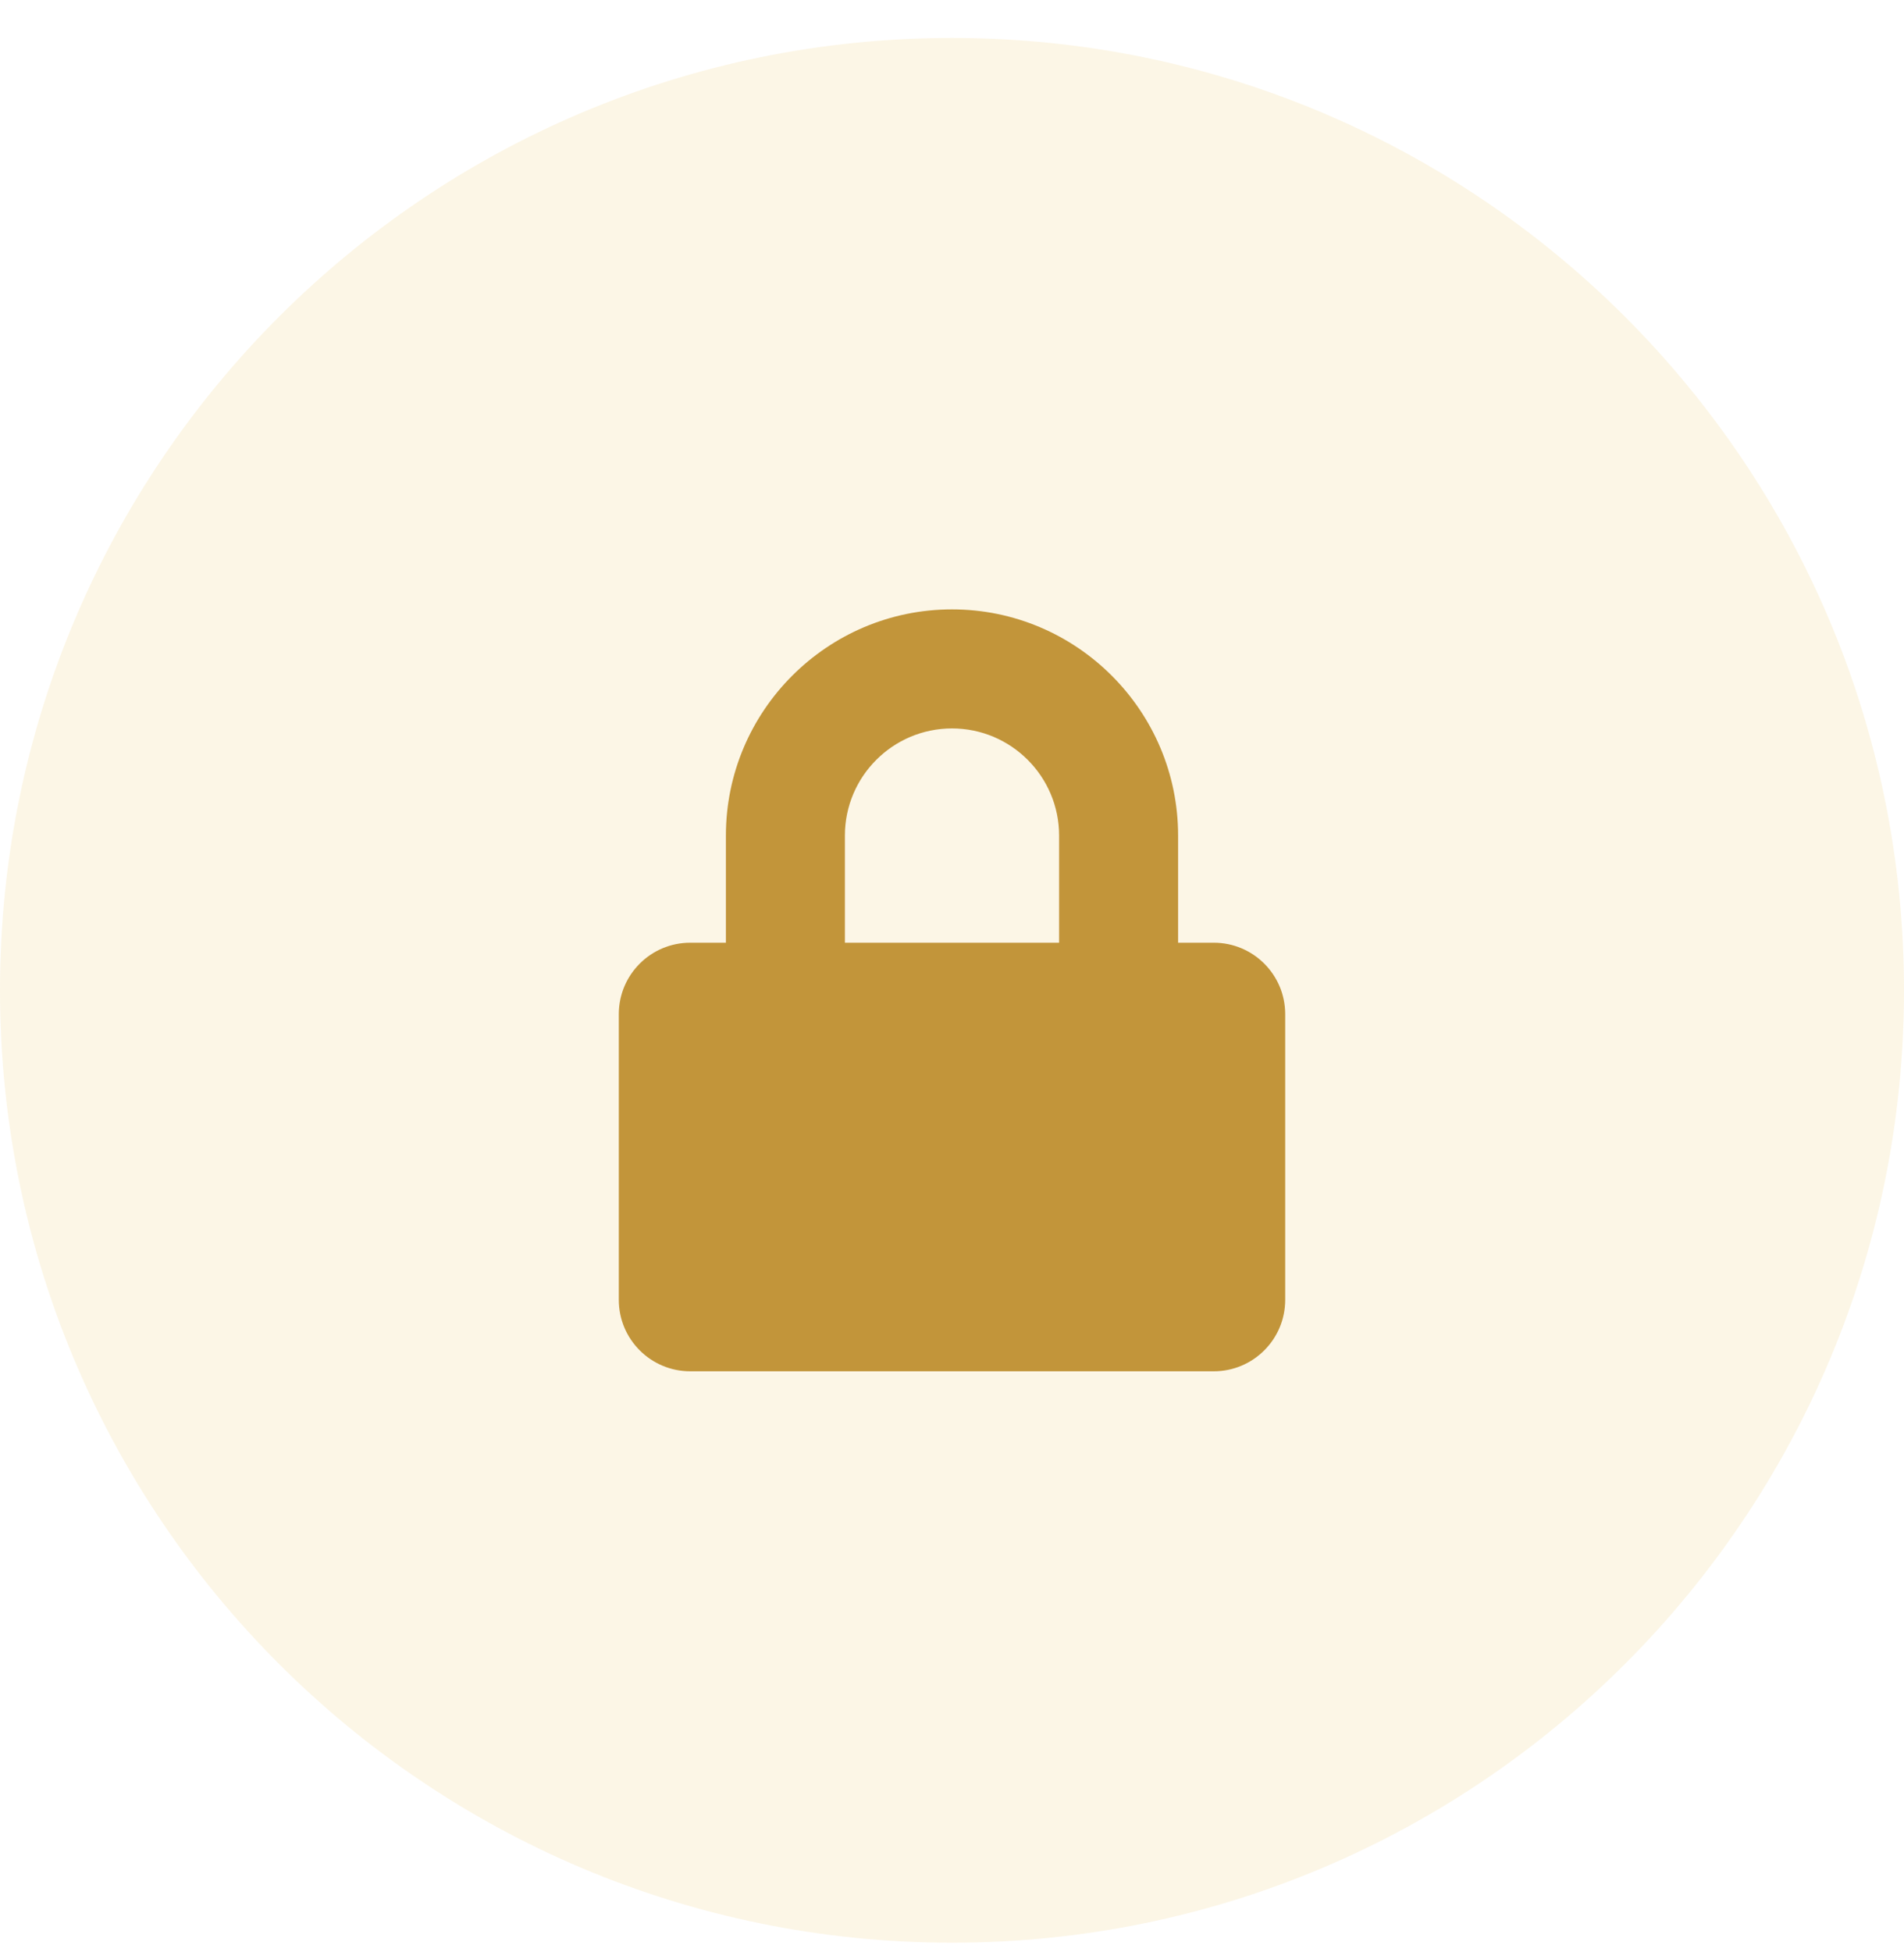
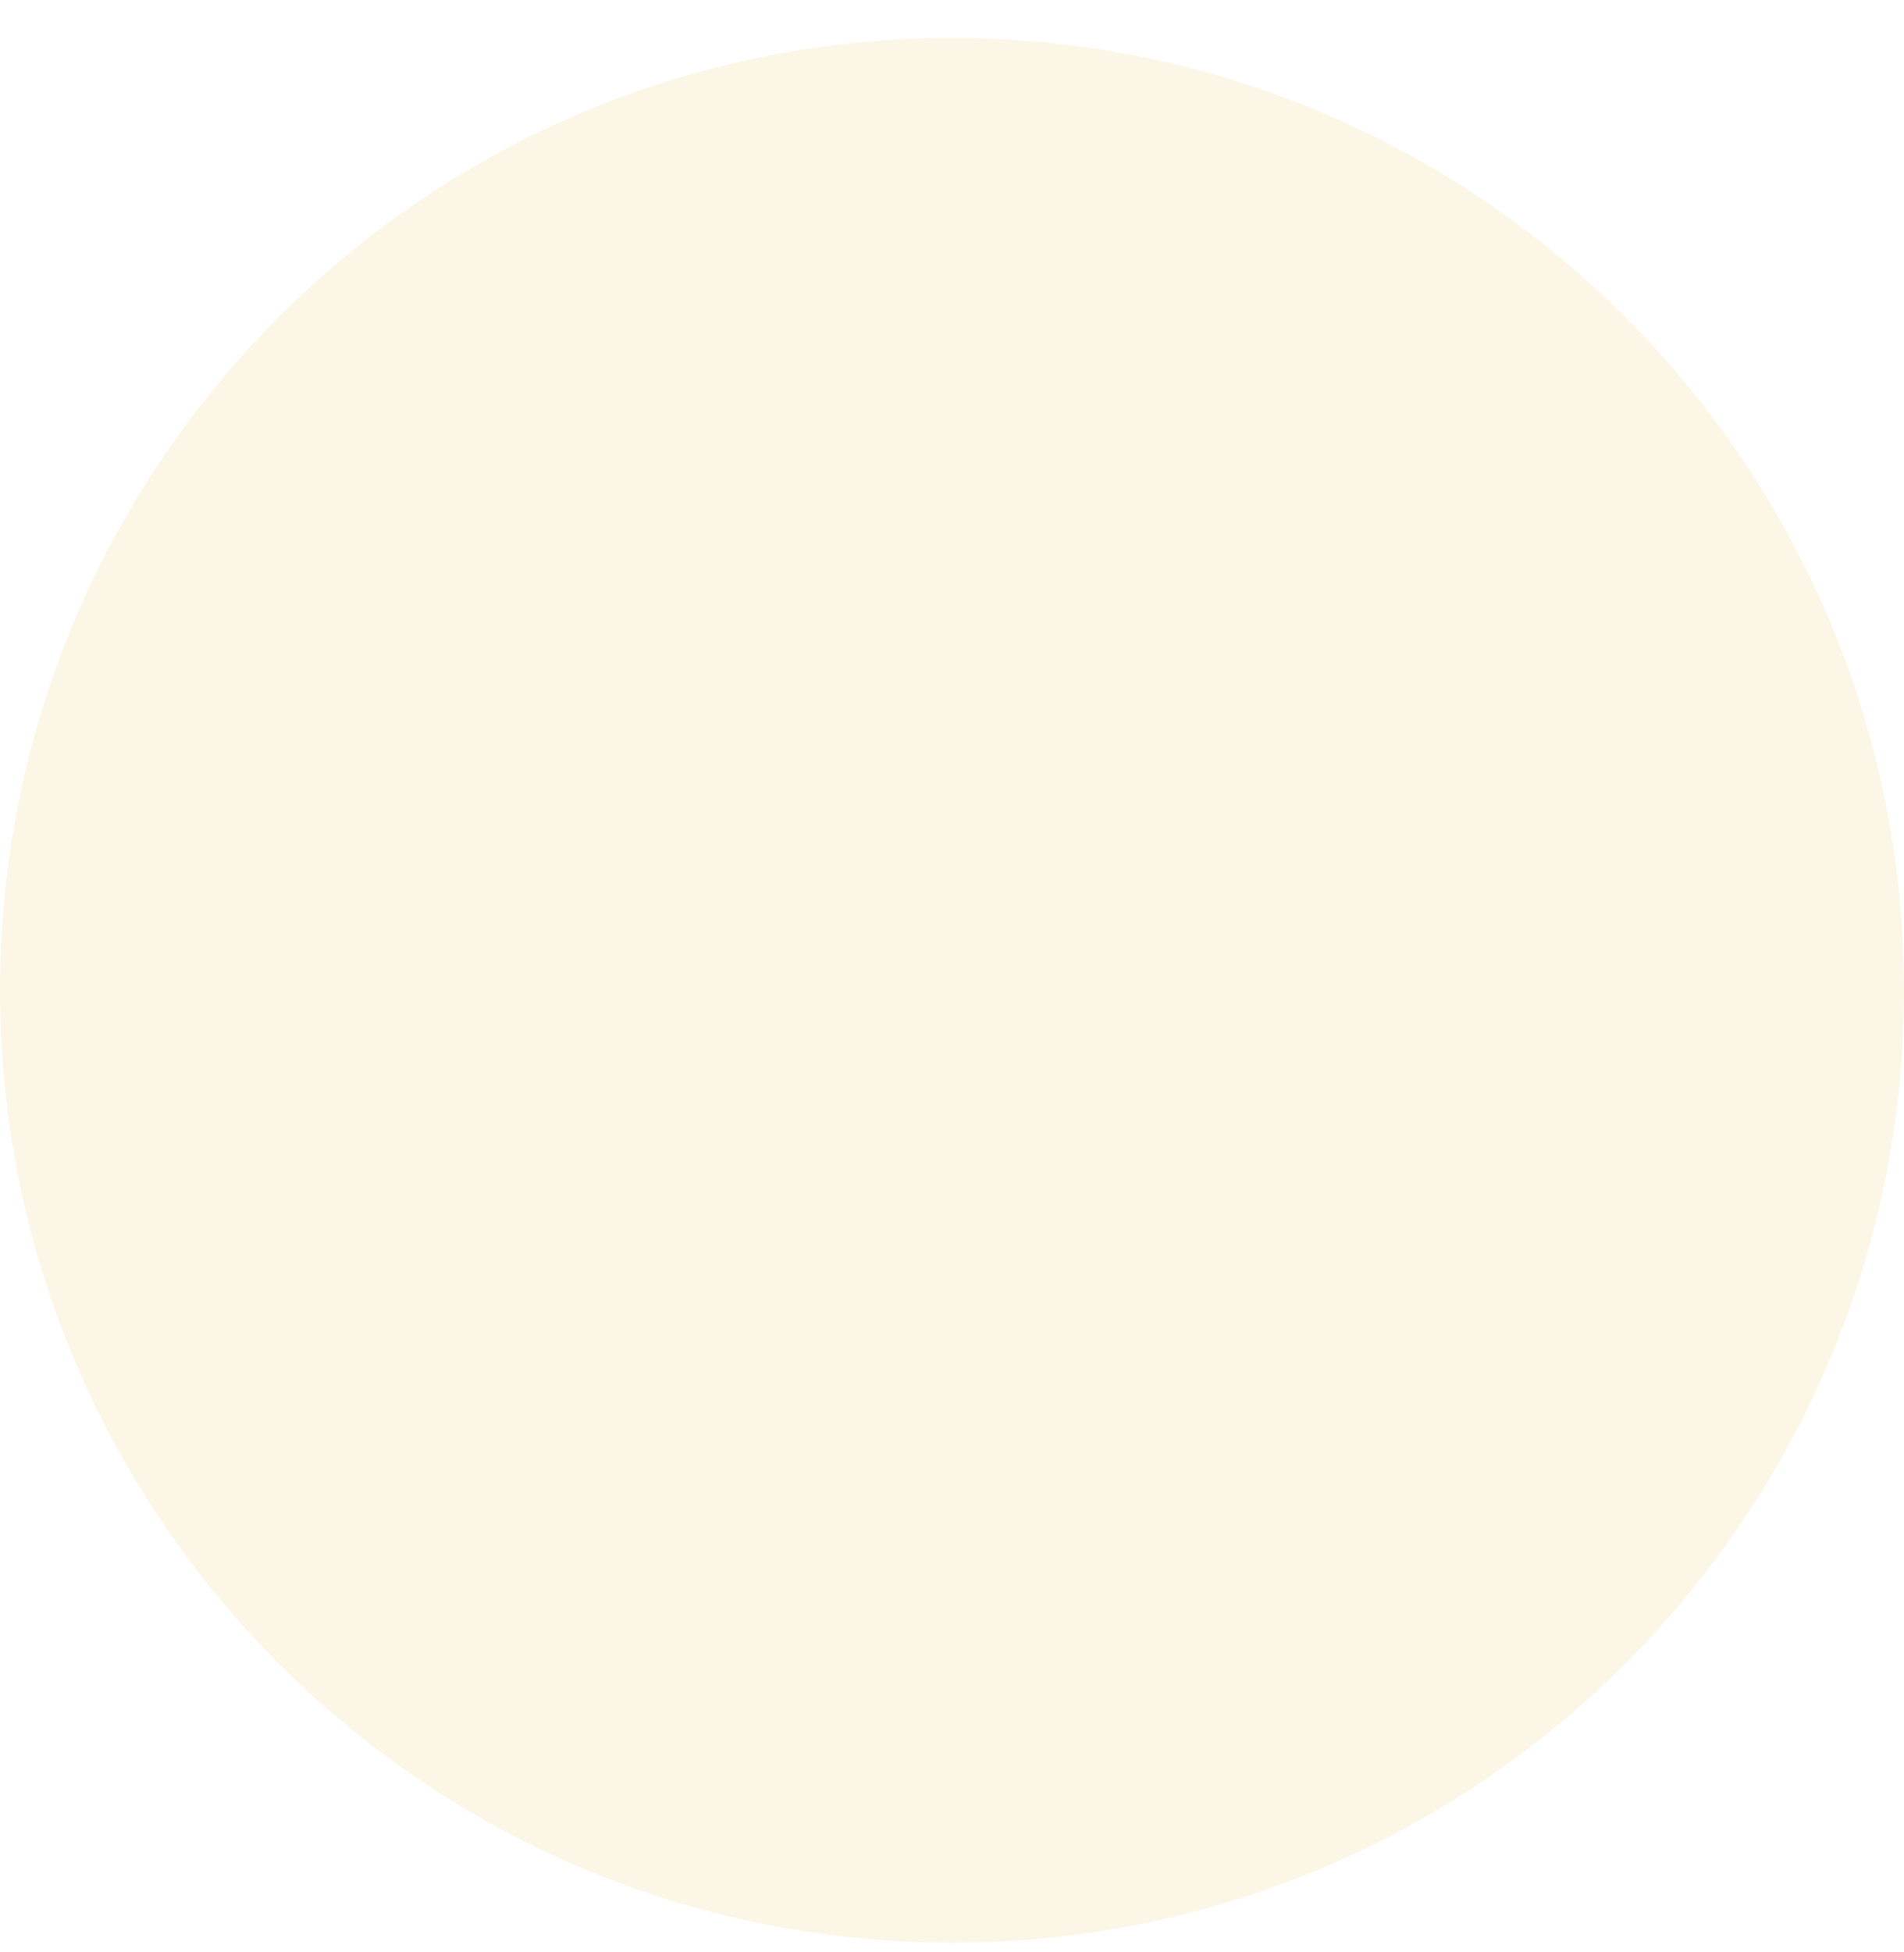
<svg xmlns="http://www.w3.org/2000/svg" width="40" height="41" viewBox="0 0 40 41" fill="none">
  <path d="M0 20.797C0 9.751 8.954 0.797 20 0.797C31.046 0.797 40 9.751 40 20.797C40 31.843 31.046 40.797 20 40.797C8.954 40.797 0 31.843 0 20.797Z" fill="#E5A709" fill-opacity="0.1" />
  <g clip-path="url(#clip0_2480_12628)">
-     <path d="M25.5 19.797H24.75V17.547C24.75 14.928 22.619 12.797 20 12.797C17.381 12.797 15.25 14.928 15.25 17.547V19.797H14.5C13.672 19.797 13 20.469 13 21.297V27.297C13 28.125 13.672 28.797 14.5 28.797H25.5C26.328 28.797 27 28.125 27 27.297V21.297C27 20.469 26.328 19.797 25.5 19.797ZM22.25 19.797H17.75V17.547C17.75 16.306 18.759 15.297 20 15.297C21.241 15.297 22.25 16.306 22.25 17.547V19.797Z" fill="#C2953A" />
-   </g>
+     </g>
  <defs>
    <clipPath id="clip0_2480_12628">
-       <rect width="16" height="16" fill="white" transform="translate(12 12.797)" />
-     </clipPath>
+       </clipPath>
  </defs>
</svg>